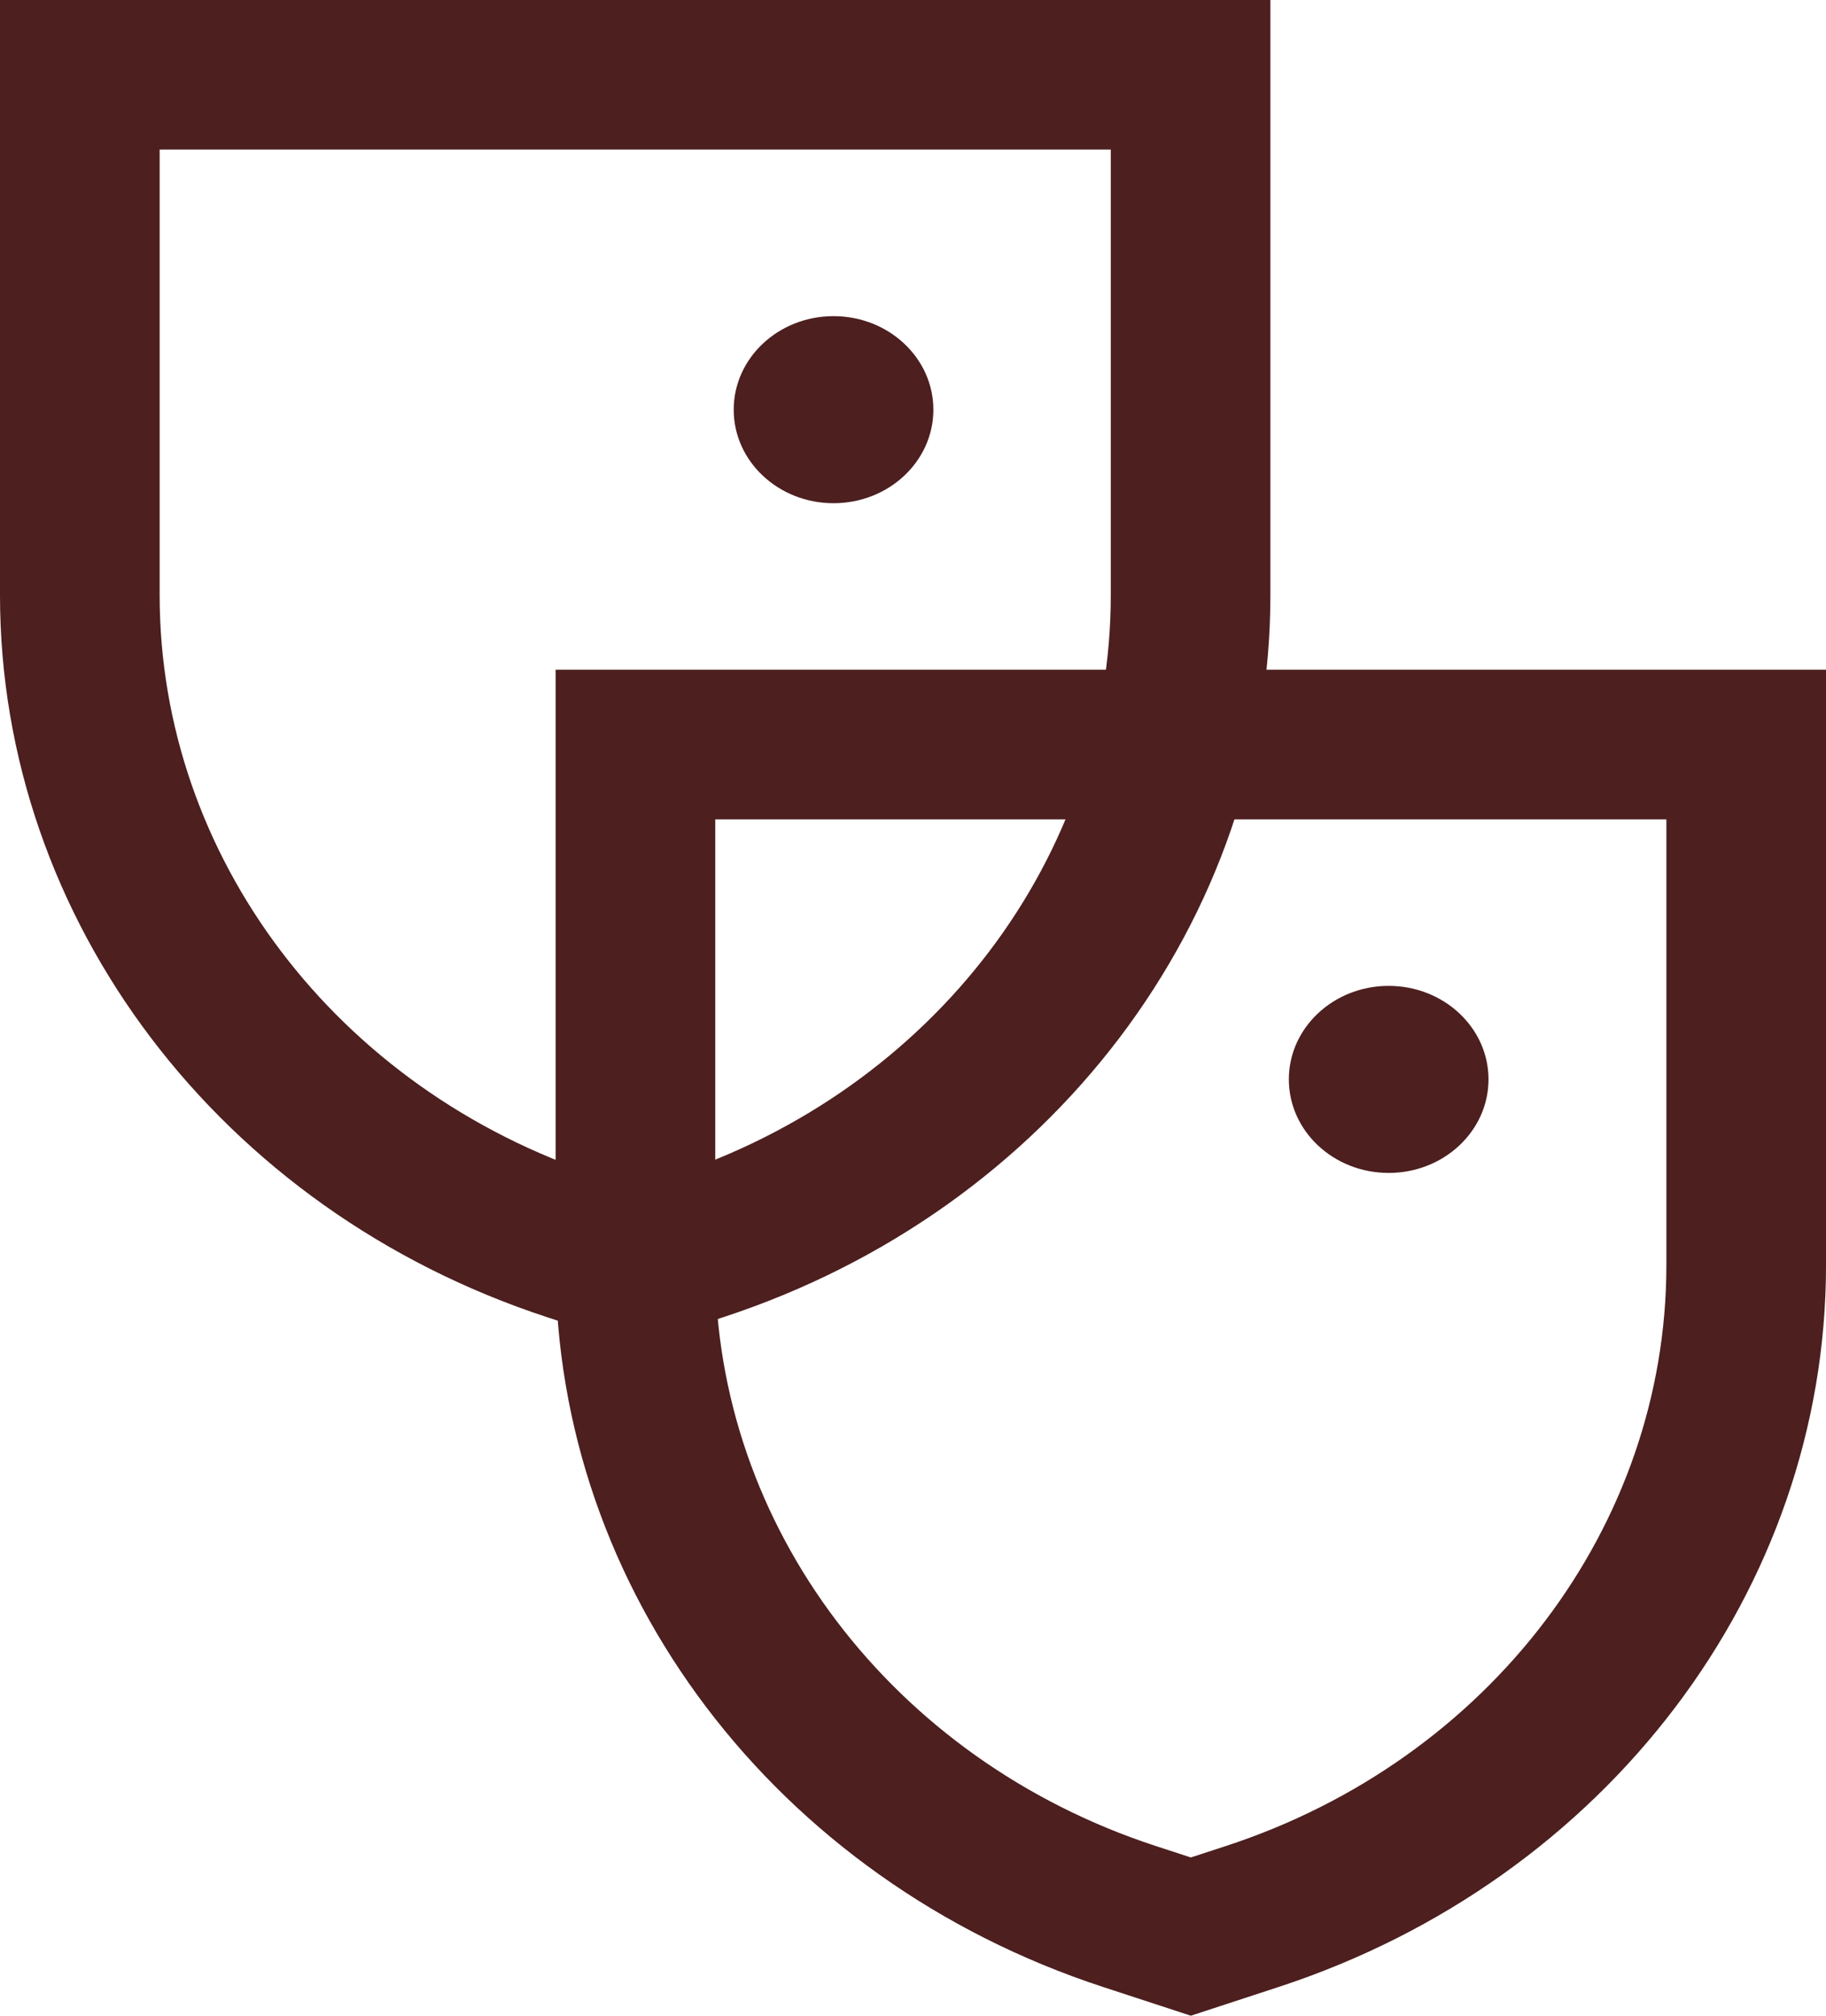
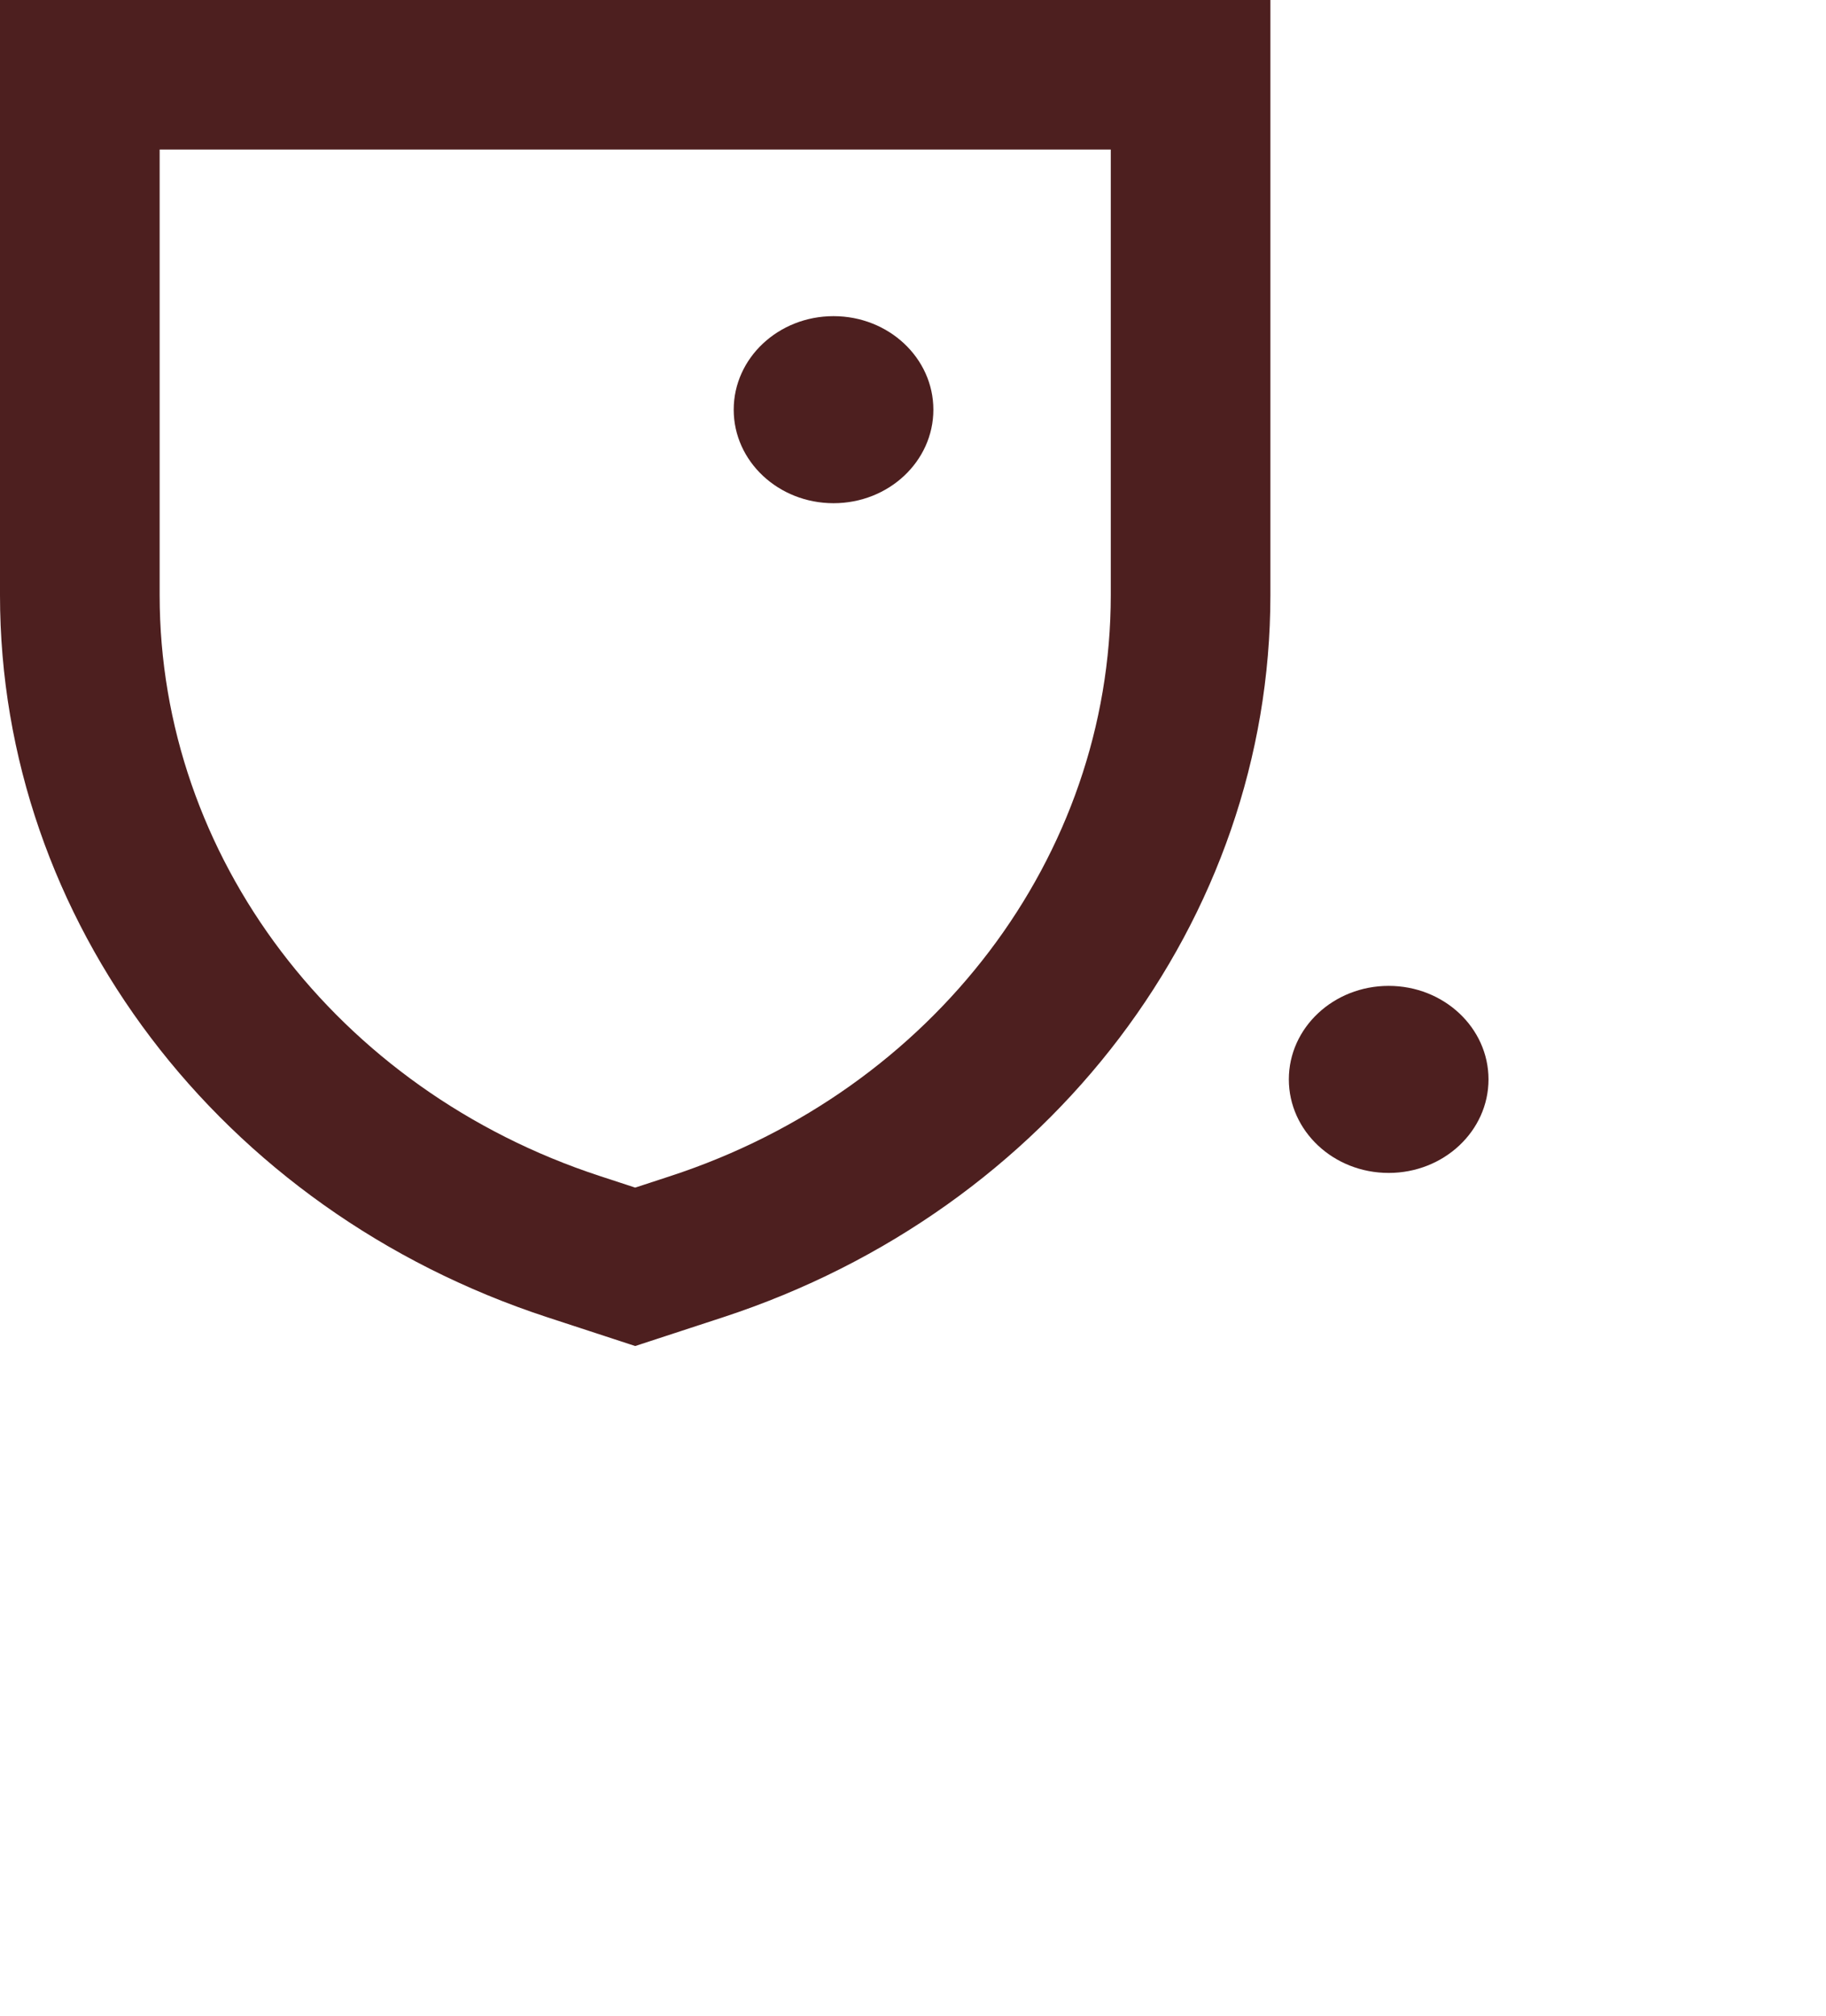
<svg xmlns="http://www.w3.org/2000/svg" width="58" height="64" viewBox="0 0 58 64" fill="none">
  <path d="M26.476 15.977C28.228 15.977 29.647 14.648 29.647 13.008C29.647 11.368 28.228 10.038 26.476 10.038C24.725 10.038 23.305 11.368 23.305 13.008C23.305 14.648 24.725 15.977 26.476 15.977Z" fill="#4D1F1F" />
  <path d="M44.109 37.241C45.86 37.241 47.28 35.911 47.28 34.271C47.28 32.631 45.86 31.302 44.109 31.302C42.357 31.302 40.938 32.631 40.938 34.271C40.938 35.911 42.357 37.241 44.109 37.241Z" fill="#4D1F1F" />
  <path d="M20.176 42.737L17.383 41.823C6.988 38.421 0 29.208 0 18.898V0H40.352V18.898C40.352 29.208 33.364 38.421 22.969 41.823L20.176 42.737ZM5.071 4.748V18.898C5.071 27.191 10.692 34.604 19.058 37.341L20.176 37.707L21.294 37.341C29.661 34.604 35.282 27.191 35.282 18.898V4.748H5.071Z" fill="#4D1F1F" />
-   <path d="M37.825 64L35.032 63.086C24.636 59.684 17.648 50.471 17.648 40.161V21.263H58.001V40.161C58.001 50.471 51.013 59.684 40.617 63.086L37.825 64ZM22.719 26.017V40.166C22.719 48.46 28.34 55.873 36.706 58.61L37.825 58.975L38.943 58.61C47.309 55.873 52.93 48.46 52.93 40.166V26.017H22.719Z" fill="#4D1F1F" />
</svg>